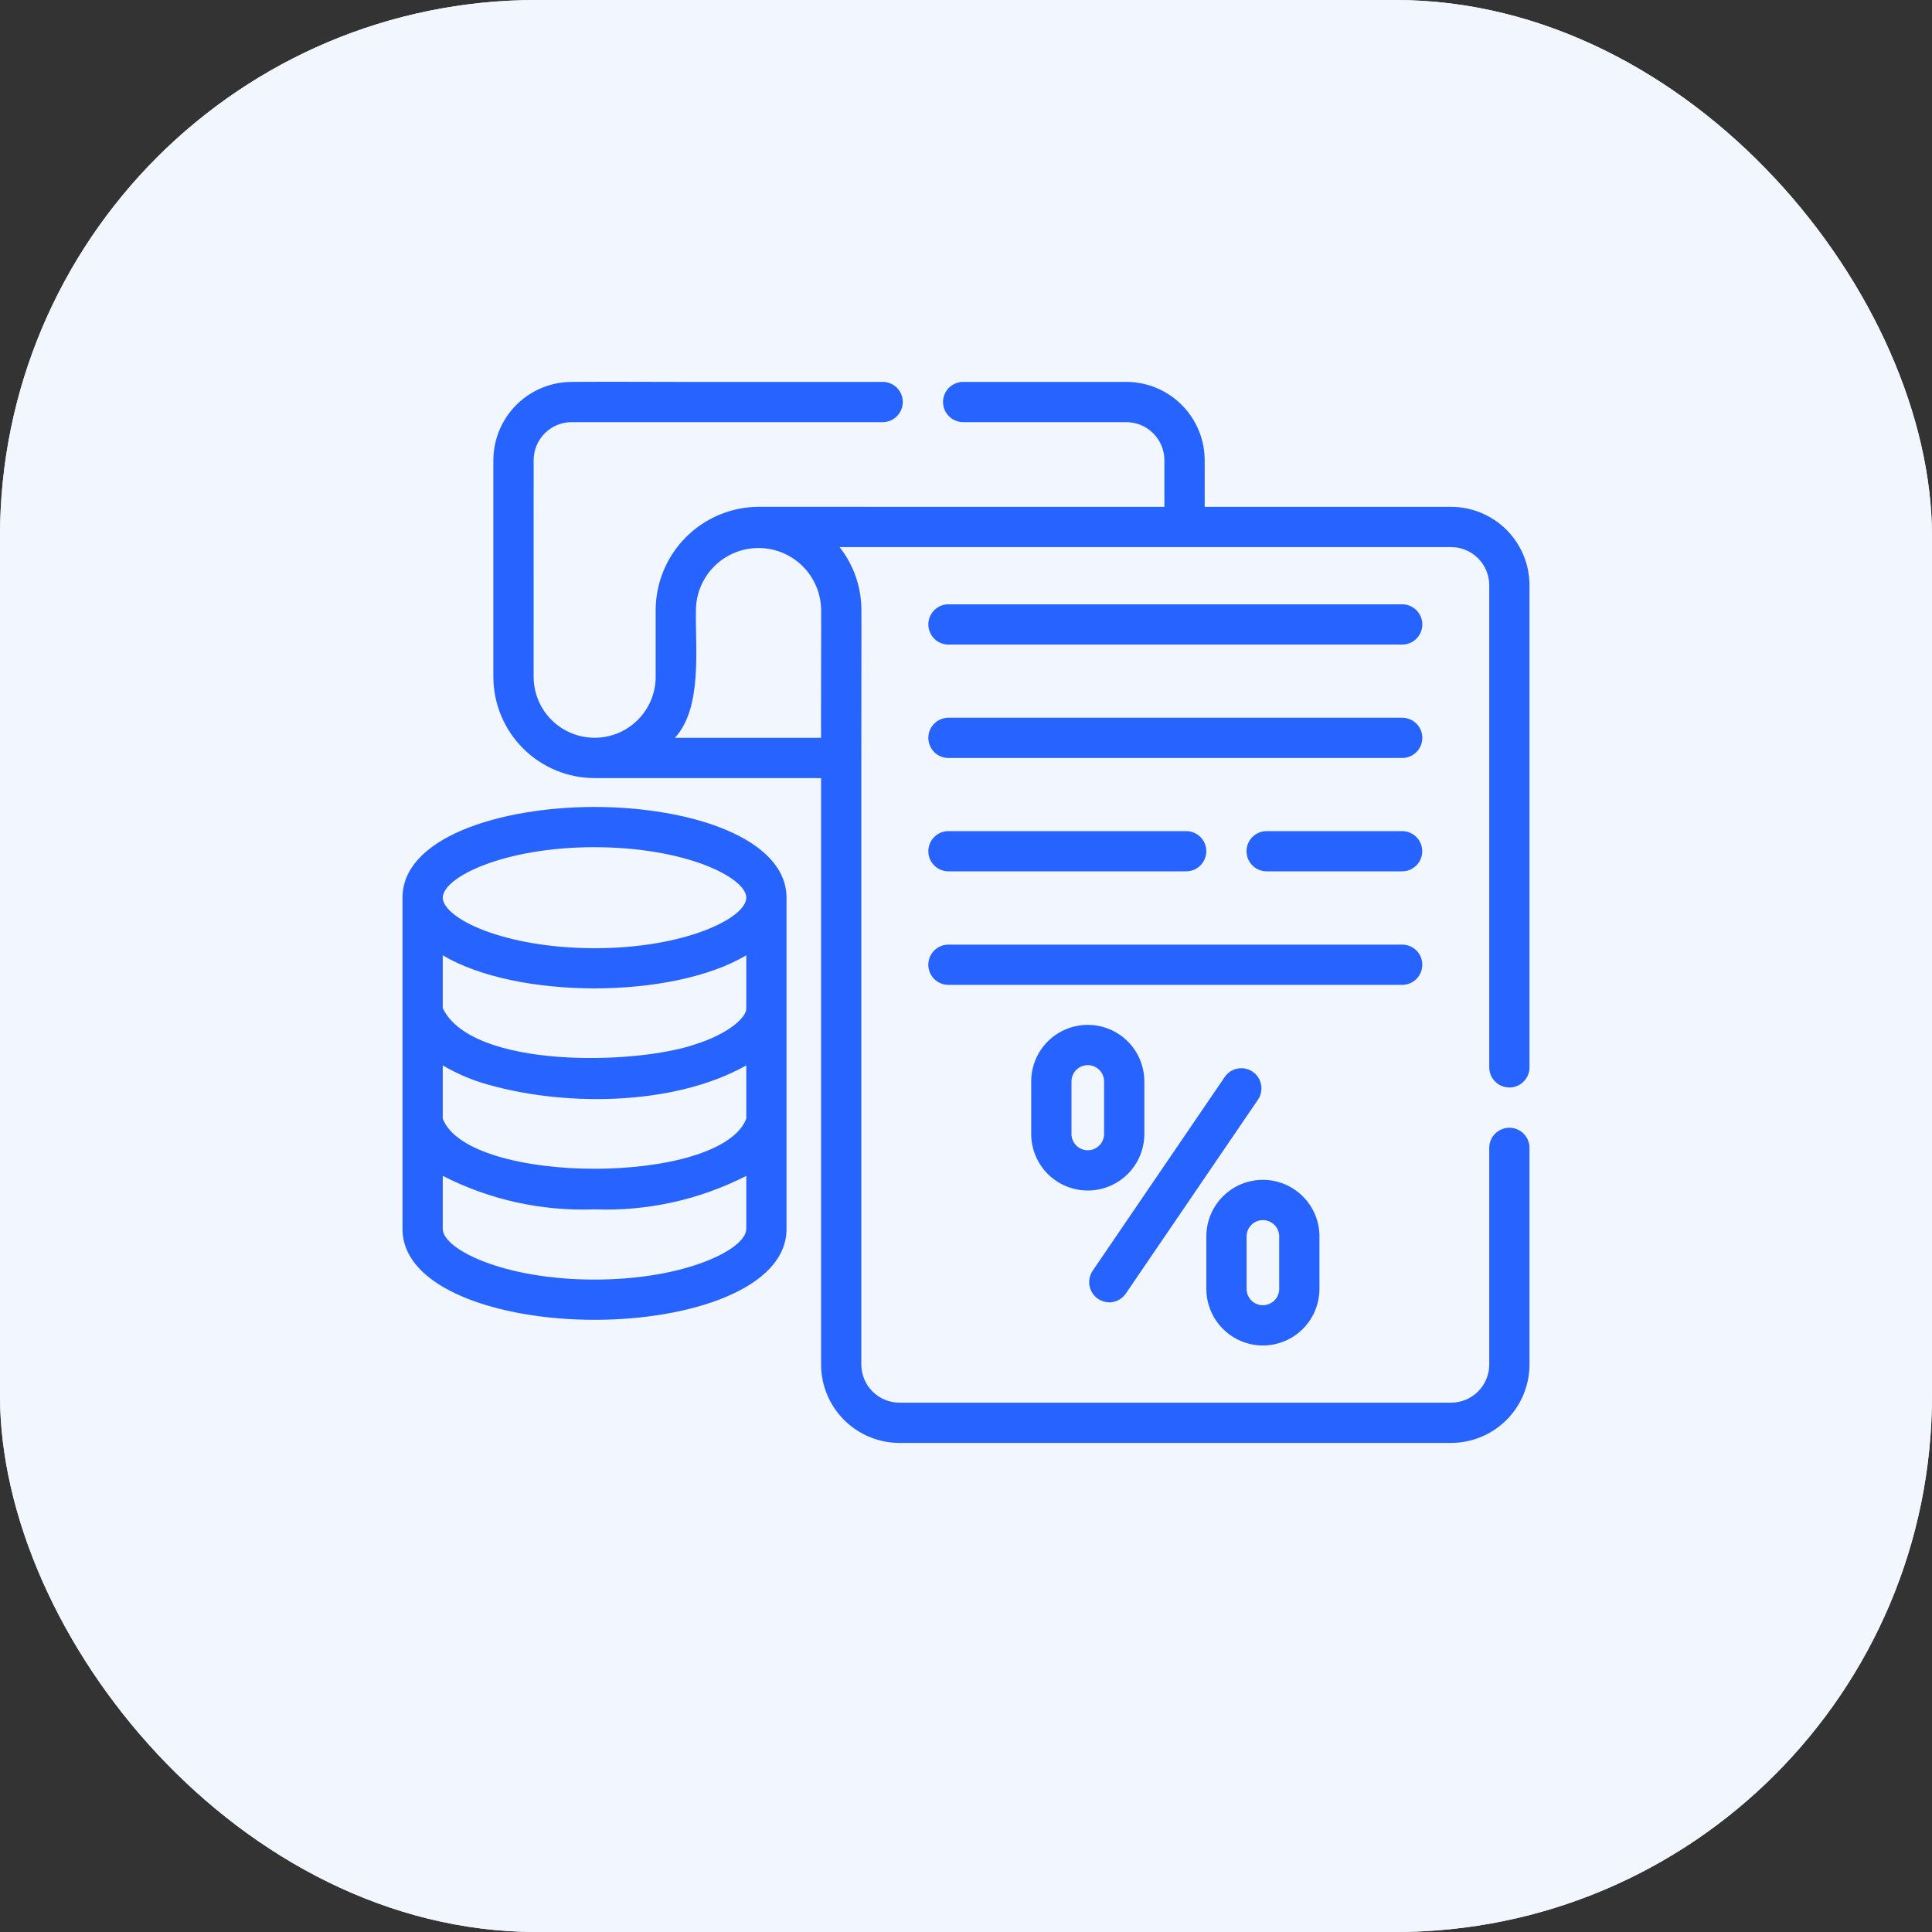
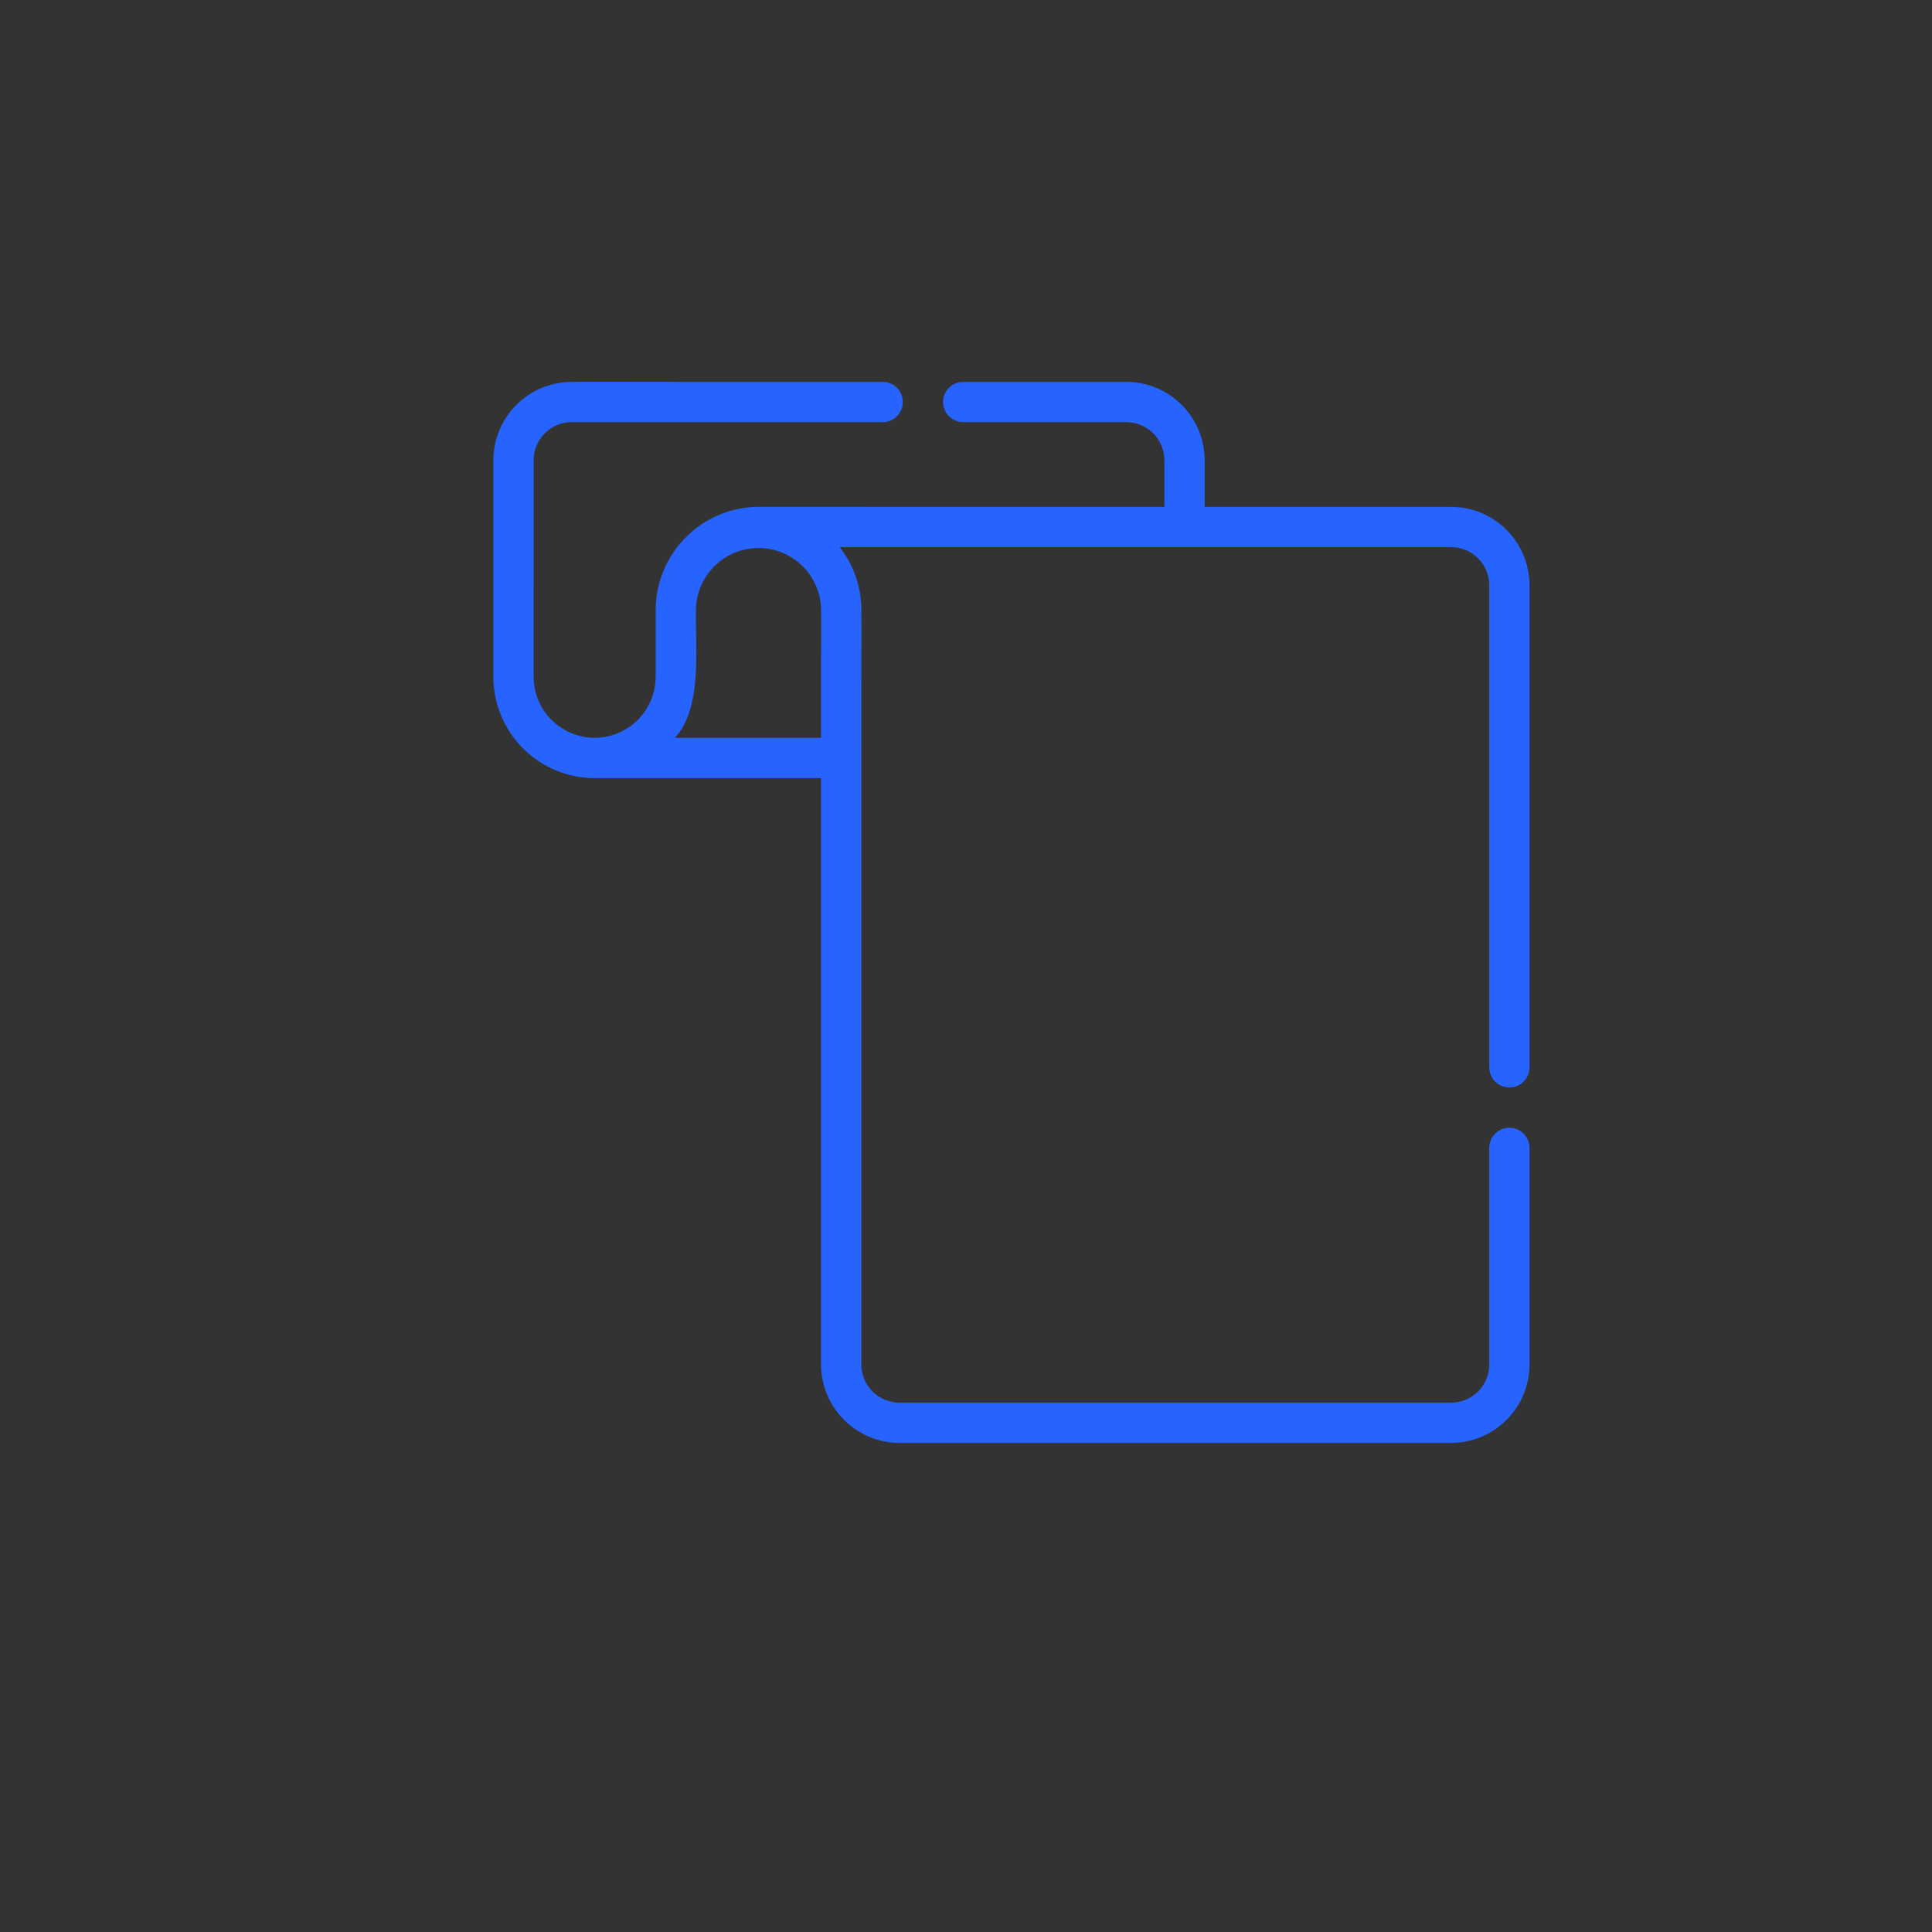
<svg xmlns="http://www.w3.org/2000/svg" width="72" height="72" viewBox="0 0 72 72" fill="none">
  <rect x="0" y="0" width="72" height="72" fill="#333333" stroke="none" />
-   <rect width="72" height="72" rx="20" fill="#F2F6FF" />
-   <rect width="72" height="72" rx="20" fill="#F2F6FF" />
  <path d="M56.25 40.528C56.449 40.528 56.64 40.449 56.78 40.308C56.921 40.168 57 39.977 57 39.778V21.806C56.998 21.032 56.689 20.29 56.141 19.743C55.592 19.196 54.849 18.889 54.075 18.889H44.895V17.149C44.893 16.374 44.584 15.632 44.035 15.085C43.487 14.538 42.744 14.231 41.969 14.232H35.894C35.695 14.232 35.505 14.311 35.364 14.451C35.223 14.592 35.144 14.783 35.144 14.982C35.144 15.18 35.223 15.371 35.364 15.512C35.505 15.652 35.695 15.732 35.894 15.732H41.969C42.346 15.731 42.708 15.88 42.975 16.146C43.242 16.411 43.393 16.772 43.394 17.149V18.889C43.385 18.885 31.359 18.893 31.351 18.887H28.268C27.254 18.893 26.282 19.299 25.565 20.017C24.847 20.734 24.442 21.705 24.435 22.72V25.218C24.436 25.821 24.197 26.399 23.771 26.826C23.345 27.253 22.767 27.494 22.164 27.494C21.561 27.495 20.982 27.256 20.555 26.831C20.128 26.405 19.888 25.827 19.887 25.224C19.888 25.22 19.889 17.154 19.888 17.149C19.888 16.773 20.038 16.413 20.303 16.147C20.569 15.881 20.929 15.732 21.305 15.732H32.895C33.094 15.732 33.285 15.652 33.425 15.512C33.566 15.371 33.645 15.18 33.645 14.982C33.645 14.783 33.566 14.592 33.425 14.451C33.285 14.311 33.094 14.232 32.895 14.232H25.195C25.166 14.23 21.318 14.223 21.288 14.233C20.518 14.239 19.781 14.549 19.237 15.095C18.694 15.642 18.388 16.38 18.386 17.151V25.218C18.386 26.218 18.782 27.178 19.489 27.887C20.196 28.596 21.155 28.995 22.156 28.997H30.599V50.855C30.601 51.63 30.91 52.372 31.458 52.919C32.006 53.466 32.749 53.773 33.523 53.773H54.075C54.849 53.773 55.592 53.466 56.141 52.919C56.689 52.372 56.998 51.63 57 50.855V42.778C57 42.579 56.921 42.388 56.78 42.248C56.64 42.107 56.449 42.028 56.25 42.028C56.051 42.028 55.86 42.107 55.72 42.248C55.579 42.388 55.5 42.579 55.5 42.778V50.855C55.499 51.232 55.348 51.593 55.081 51.859C54.813 52.125 54.452 52.274 54.075 52.273H33.523C33.147 52.274 32.785 52.125 32.518 51.859C32.251 51.593 32.1 51.232 32.099 50.855V28.265C32.095 28.255 32.108 22.735 32.102 22.72C32.098 21.873 31.812 21.052 31.288 20.387C31.308 20.386 31.328 20.386 31.348 20.389H54.075C54.452 20.388 54.813 20.537 55.081 20.803C55.348 21.069 55.499 21.43 55.5 21.806V39.777C55.5 39.876 55.519 39.973 55.557 40.065C55.595 40.156 55.65 40.238 55.72 40.308C55.79 40.377 55.872 40.433 55.964 40.47C56.055 40.508 56.152 40.527 56.251 40.527L56.25 40.528ZM30.601 22.709C30.609 22.715 30.59 27.488 30.599 27.497H25.15C26.191 26.378 25.906 24.133 25.935 22.72C25.944 22.108 26.194 21.525 26.629 21.095C27.064 20.666 27.651 20.424 28.262 20.423C28.874 20.421 29.462 20.66 29.899 21.087C30.336 21.515 30.588 22.097 30.601 22.709Z" fill="#2763FF" />
-   <path d="M22.155 30.073C18.593 30.076 14.975 31.234 15 33.477V45.798C15 48.022 18.6 49.186 22.157 49.186C25.713 49.186 29.312 48.022 29.312 45.798V33.453C29.303 31.23 25.712 30.074 22.155 30.073ZM27.812 41.688C26.864 44.178 17.455 44.181 16.5 41.688V39.704C16.95 39.968 17.427 40.182 17.923 40.342C20.878 41.257 25.081 41.243 27.812 39.704V41.688ZM16.5 35.602C19.265 37.245 25.05 37.245 27.812 35.601V37.571C27.837 37.906 27.149 38.529 25.914 38.917C23.7 39.684 17.594 39.843 16.5 37.571V35.602ZM22.155 31.573C25.556 31.573 27.812 32.706 27.812 33.455C27.812 34.204 25.556 35.337 22.155 35.337C18.765 35.331 16.514 34.223 16.5 33.453C16.506 32.696 18.762 31.574 22.155 31.572V31.573ZM22.157 47.686C18.756 47.686 16.5 46.549 16.5 45.798V43.821C18.248 44.714 20.195 45.144 22.157 45.069C24.118 45.144 26.065 44.714 27.812 43.822V45.798C27.812 46.549 25.556 47.686 22.157 47.686ZM52.256 22.521H35.346C35.147 22.521 34.956 22.601 34.816 22.741C34.675 22.882 34.596 23.073 34.596 23.271C34.596 23.47 34.675 23.661 34.816 23.802C34.956 23.942 35.147 24.021 35.346 24.021H52.256C52.455 24.021 52.645 23.942 52.786 23.802C52.927 23.661 53.006 23.47 53.006 23.271C53.006 23.073 52.927 22.882 52.786 22.741C52.645 22.601 52.455 22.521 52.256 22.521ZM52.256 26.748H35.346C35.147 26.748 34.956 26.827 34.816 26.967C34.675 27.108 34.596 27.299 34.596 27.498C34.596 27.697 34.675 27.887 34.816 28.028C34.956 28.169 35.147 28.248 35.346 28.248H52.256C52.455 28.248 52.645 28.169 52.786 28.028C52.927 27.887 53.006 27.697 53.006 27.498C53.006 27.299 52.927 27.108 52.786 26.967C52.645 26.827 52.455 26.748 52.256 26.748ZM52.253 32.472C52.452 32.472 52.642 32.394 52.783 32.253C52.924 32.112 53.003 31.921 53.003 31.723C53.003 31.524 52.924 31.333 52.783 31.192C52.642 31.052 52.452 30.973 52.253 30.973H47.205C47.006 30.973 46.815 31.052 46.675 31.192C46.534 31.333 46.455 31.524 46.455 31.723C46.455 31.921 46.534 32.112 46.675 32.253C46.815 32.394 47.006 32.472 47.205 32.472H52.253ZM35.346 32.472H44.205C44.404 32.472 44.595 32.394 44.736 32.253C44.876 32.112 44.955 31.921 44.955 31.723C44.955 31.524 44.876 31.333 44.736 31.192C44.595 31.052 44.404 30.973 44.205 30.973H35.346C35.147 30.973 34.956 31.052 34.816 31.192C34.675 31.333 34.596 31.524 34.596 31.723C34.596 31.921 34.675 32.112 34.816 32.253C34.956 32.394 35.147 32.472 35.346 32.472ZM53.006 35.953C53.006 35.754 52.927 35.564 52.787 35.423C52.646 35.282 52.455 35.203 52.256 35.203H35.345C35.147 35.203 34.956 35.282 34.815 35.423C34.674 35.564 34.595 35.754 34.595 35.953C34.595 36.152 34.674 36.343 34.815 36.484C34.956 36.624 35.147 36.703 35.345 36.703H52.255C52.454 36.703 52.645 36.624 52.785 36.484C52.926 36.343 53.005 36.152 53.005 35.953H53.006ZM42.646 42.259V40.302C42.646 39.743 42.424 39.206 42.029 38.811C41.633 38.416 41.097 38.194 40.538 38.194C39.979 38.194 39.443 38.416 39.047 38.811C38.652 39.206 38.43 39.743 38.43 40.302V42.259C38.43 42.818 38.652 43.354 39.047 43.75C39.443 44.145 39.979 44.367 40.538 44.367C41.097 44.367 41.633 44.145 42.029 43.75C42.424 43.354 42.646 42.818 42.646 42.259ZM41.146 42.259C41.146 42.42 41.082 42.575 40.968 42.689C40.854 42.803 40.7 42.867 40.538 42.867C40.377 42.867 40.223 42.803 40.109 42.689C39.995 42.575 39.931 42.42 39.931 42.259V40.302C39.931 40.141 39.995 39.986 40.109 39.872C40.223 39.758 40.377 39.694 40.538 39.694C40.7 39.694 40.854 39.758 40.968 39.872C41.082 39.986 41.146 40.141 41.146 40.302V42.259ZM47.064 50.142C47.623 50.142 48.159 49.919 48.554 49.524C48.949 49.129 49.171 48.593 49.172 48.034V46.077C49.172 45.518 48.95 44.982 48.554 44.587C48.159 44.191 47.623 43.969 47.064 43.969C46.505 43.969 45.969 44.191 45.574 44.587C45.179 44.982 44.957 45.518 44.957 46.077V48.034C44.957 48.593 45.18 49.129 45.575 49.524C45.97 49.919 46.505 50.142 47.064 50.142ZM46.457 46.078C46.457 45.916 46.521 45.762 46.635 45.648C46.748 45.534 46.903 45.47 47.064 45.47C47.225 45.47 47.38 45.534 47.494 45.648C47.608 45.762 47.672 45.916 47.672 46.078V48.034C47.672 48.195 47.608 48.35 47.494 48.464C47.38 48.578 47.225 48.642 47.064 48.642C46.903 48.642 46.748 48.578 46.635 48.464C46.521 48.35 46.457 48.195 46.457 48.034V46.078ZM41.336 48.535C41.458 48.535 41.578 48.505 41.687 48.448C41.795 48.391 41.887 48.308 41.956 48.207L46.886 40.974C46.994 40.809 47.034 40.609 46.996 40.415C46.958 40.222 46.846 40.051 46.683 39.94C46.52 39.829 46.32 39.786 46.126 39.822C45.932 39.857 45.76 39.967 45.647 40.129L40.717 47.361C40.642 47.474 40.598 47.606 40.591 47.741C40.584 47.877 40.614 48.012 40.677 48.132C40.741 48.252 40.835 48.353 40.951 48.424C41.067 48.495 41.2 48.533 41.336 48.535Z" fill="#2763FF" />
</svg>